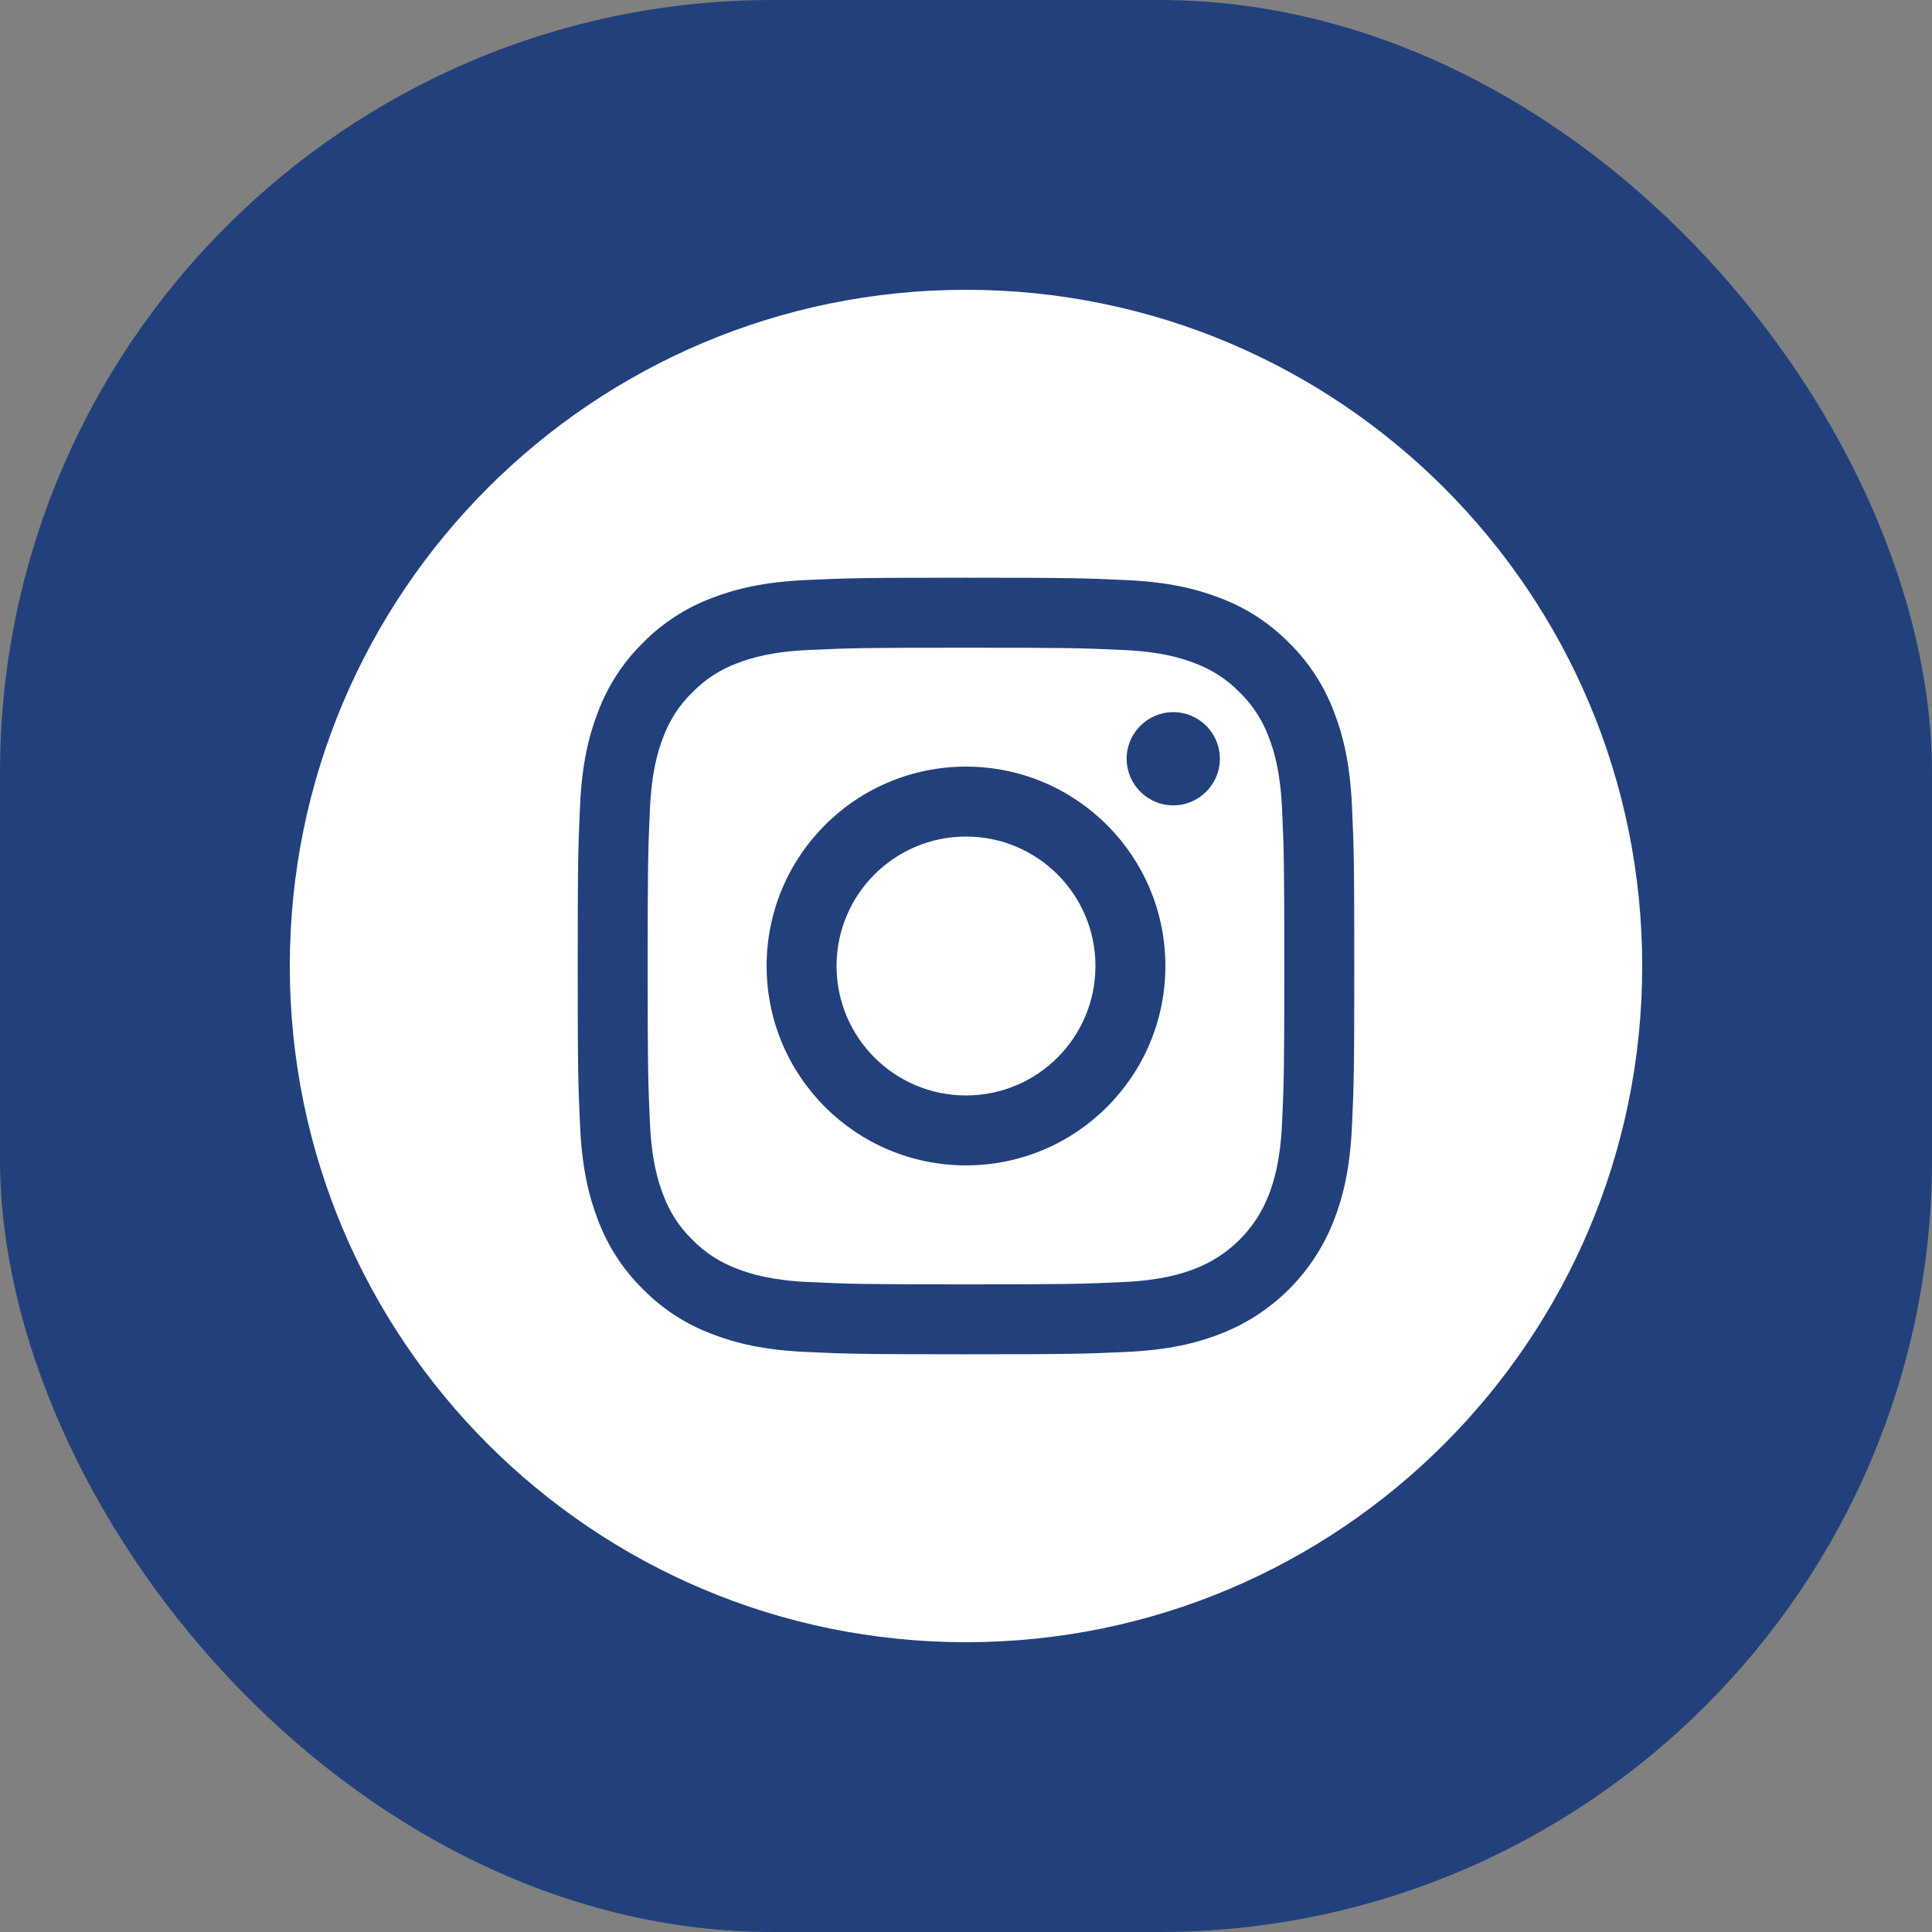
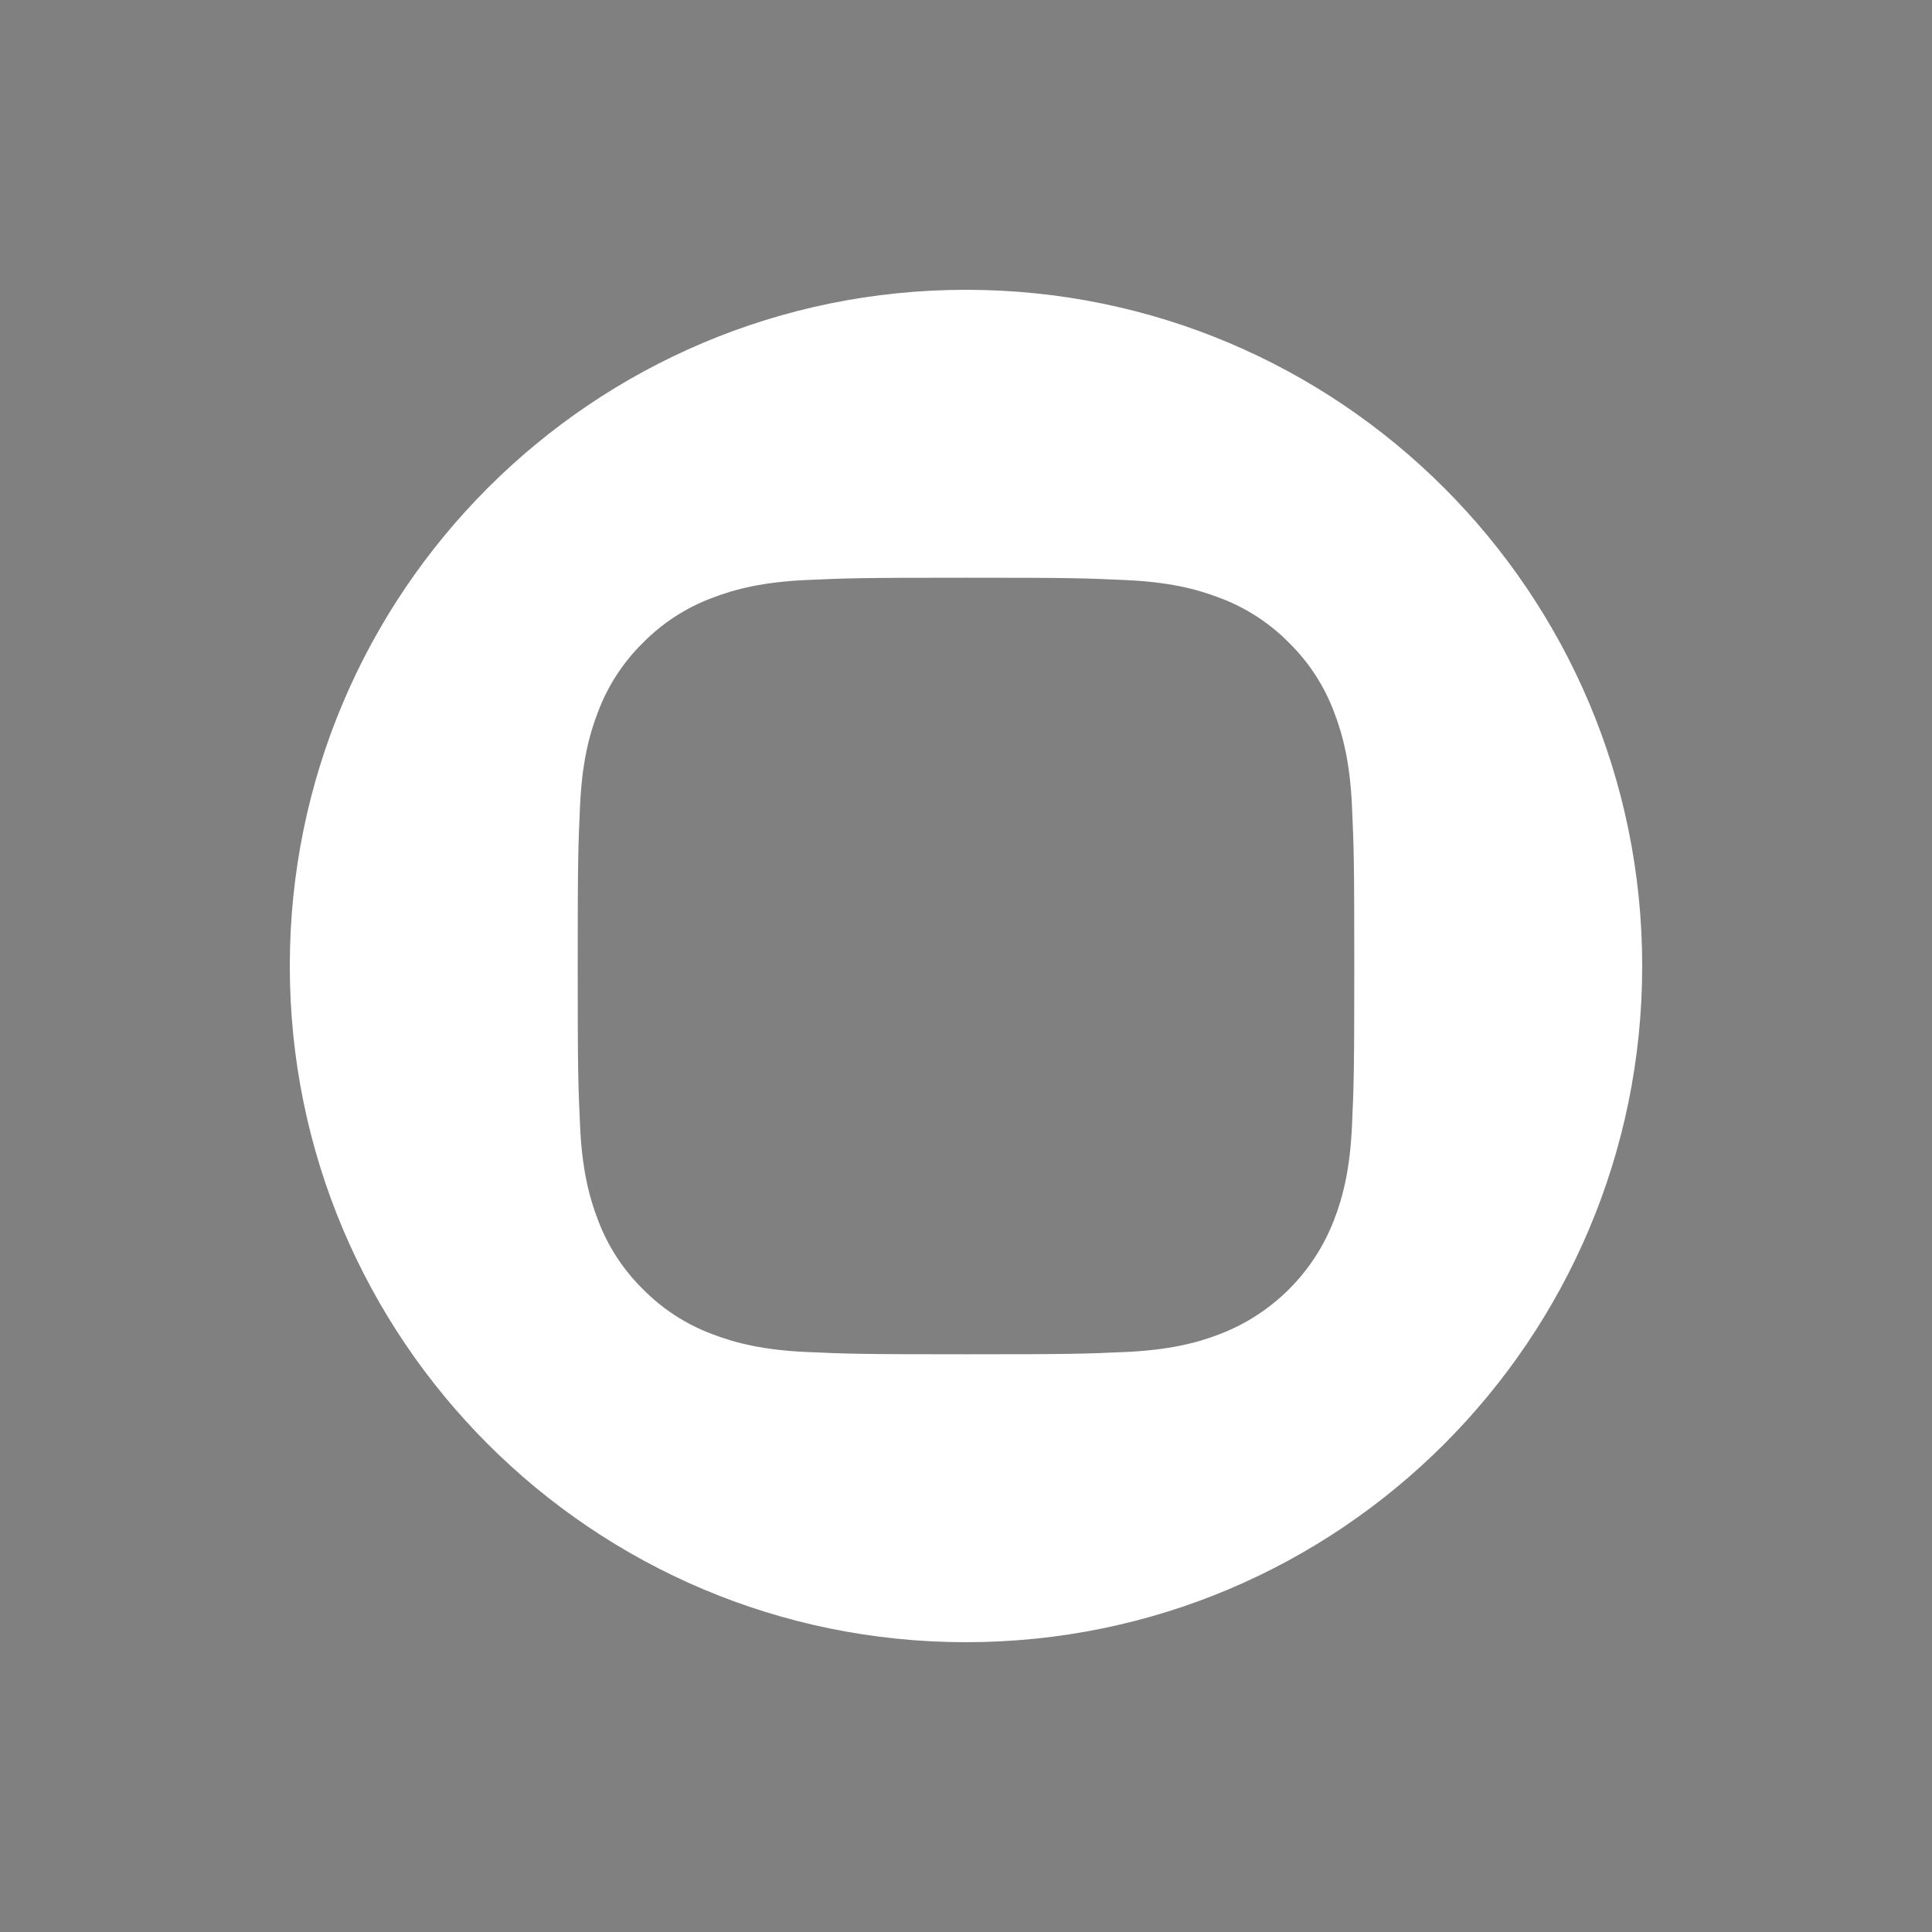
<svg xmlns="http://www.w3.org/2000/svg" width="40" height="40" viewBox="0 0 40 40" fill="none">
  <rect x="0" y="0" width="40" height="40" fill="#808080" stroke="none" />
-   <rect width="40" height="40" rx="16" fill="#22417C" />
  <g clip-path="url(#clip0_719_1089)">
-     <path d="M22.68 20C22.68 21.48 21.48 22.68 20 22.68C18.52 22.68 17.32 21.48 17.32 20C17.32 18.52 18.52 17.32 20 17.32C21.48 17.32 22.68 18.52 22.68 20Z" fill="white" />
-     <path d="M26.267 15.259C26.138 14.91 25.933 14.594 25.666 14.335C25.406 14.068 25.09 13.862 24.741 13.733C24.458 13.623 24.032 13.492 23.249 13.457C22.401 13.418 22.146 13.41 20 13.41C17.853 13.41 17.599 13.418 16.751 13.457C15.968 13.492 15.542 13.623 15.259 13.733C14.91 13.862 14.594 14.068 14.335 14.335C14.068 14.594 13.862 14.91 13.733 15.259C13.623 15.542 13.492 15.968 13.456 16.752C13.418 17.599 13.409 17.854 13.409 20C13.409 22.147 13.418 22.401 13.456 23.249C13.492 24.033 13.623 24.458 13.733 24.741C13.862 25.091 14.067 25.407 14.334 25.666C14.594 25.933 14.909 26.138 15.259 26.267C15.542 26.377 15.968 26.508 16.751 26.544C17.599 26.583 17.853 26.591 20 26.591C22.147 26.591 22.401 26.583 23.248 26.544C24.032 26.508 24.458 26.377 24.741 26.267C25.442 25.997 25.996 25.443 26.267 24.741C26.377 24.458 26.508 24.033 26.544 23.249C26.582 22.401 26.59 22.147 26.59 20C26.59 17.854 26.582 17.599 26.544 16.752C26.508 15.968 26.377 15.542 26.267 15.259ZM20 24.128C17.72 24.128 15.872 22.28 15.872 20C15.872 17.72 17.72 15.872 20 15.872C22.28 15.872 24.128 17.72 24.128 20C24.128 22.28 22.28 24.128 20 24.128ZM24.291 16.674C23.759 16.674 23.326 16.242 23.326 15.709C23.326 15.176 23.759 14.744 24.291 14.744C24.824 14.744 25.256 15.176 25.256 15.709C25.256 16.242 24.824 16.674 24.291 16.674Z" fill="white" />
    <path d="M20 6C12.269 6 6 12.269 6 20C6 27.731 12.269 34 20 34C27.731 34 34 27.731 34 20C34 12.269 27.731 6 20 6ZM27.991 23.314C27.952 24.17 27.816 24.754 27.617 25.266C27.199 26.346 26.346 27.199 25.266 27.617C24.755 27.816 24.17 27.951 23.315 27.991C22.457 28.03 22.183 28.039 20 28.039C17.817 28.039 17.543 28.03 16.686 27.991C15.83 27.951 15.246 27.816 14.734 27.617C14.198 27.415 13.712 27.099 13.31 26.69C12.902 26.288 12.585 25.802 12.383 25.266C12.185 24.755 12.049 24.17 12.01 23.315C11.97 22.457 11.961 22.183 11.961 20C11.961 17.817 11.97 17.543 12.009 16.686C12.048 15.83 12.184 15.246 12.383 14.734C12.585 14.198 12.901 13.712 13.31 13.31C13.712 12.901 14.198 12.585 14.734 12.383C15.246 12.184 15.83 12.049 16.686 12.009C17.543 11.97 17.817 11.961 20 11.961C22.183 11.961 22.457 11.97 23.314 12.01C24.17 12.049 24.754 12.184 25.266 12.383C25.802 12.585 26.288 12.901 26.69 13.31C27.099 13.712 27.415 14.198 27.617 14.734C27.816 15.246 27.952 15.83 27.991 16.686C28.03 17.543 28.039 17.817 28.039 20C28.039 22.183 28.03 22.457 27.991 23.314Z" fill="white" />
  </g>
  <defs>
    <clipPath id="clip0_719_1089">
      <rect width="28" height="28" fill="white" transform="translate(6 6)" />
    </clipPath>
  </defs>
</svg>